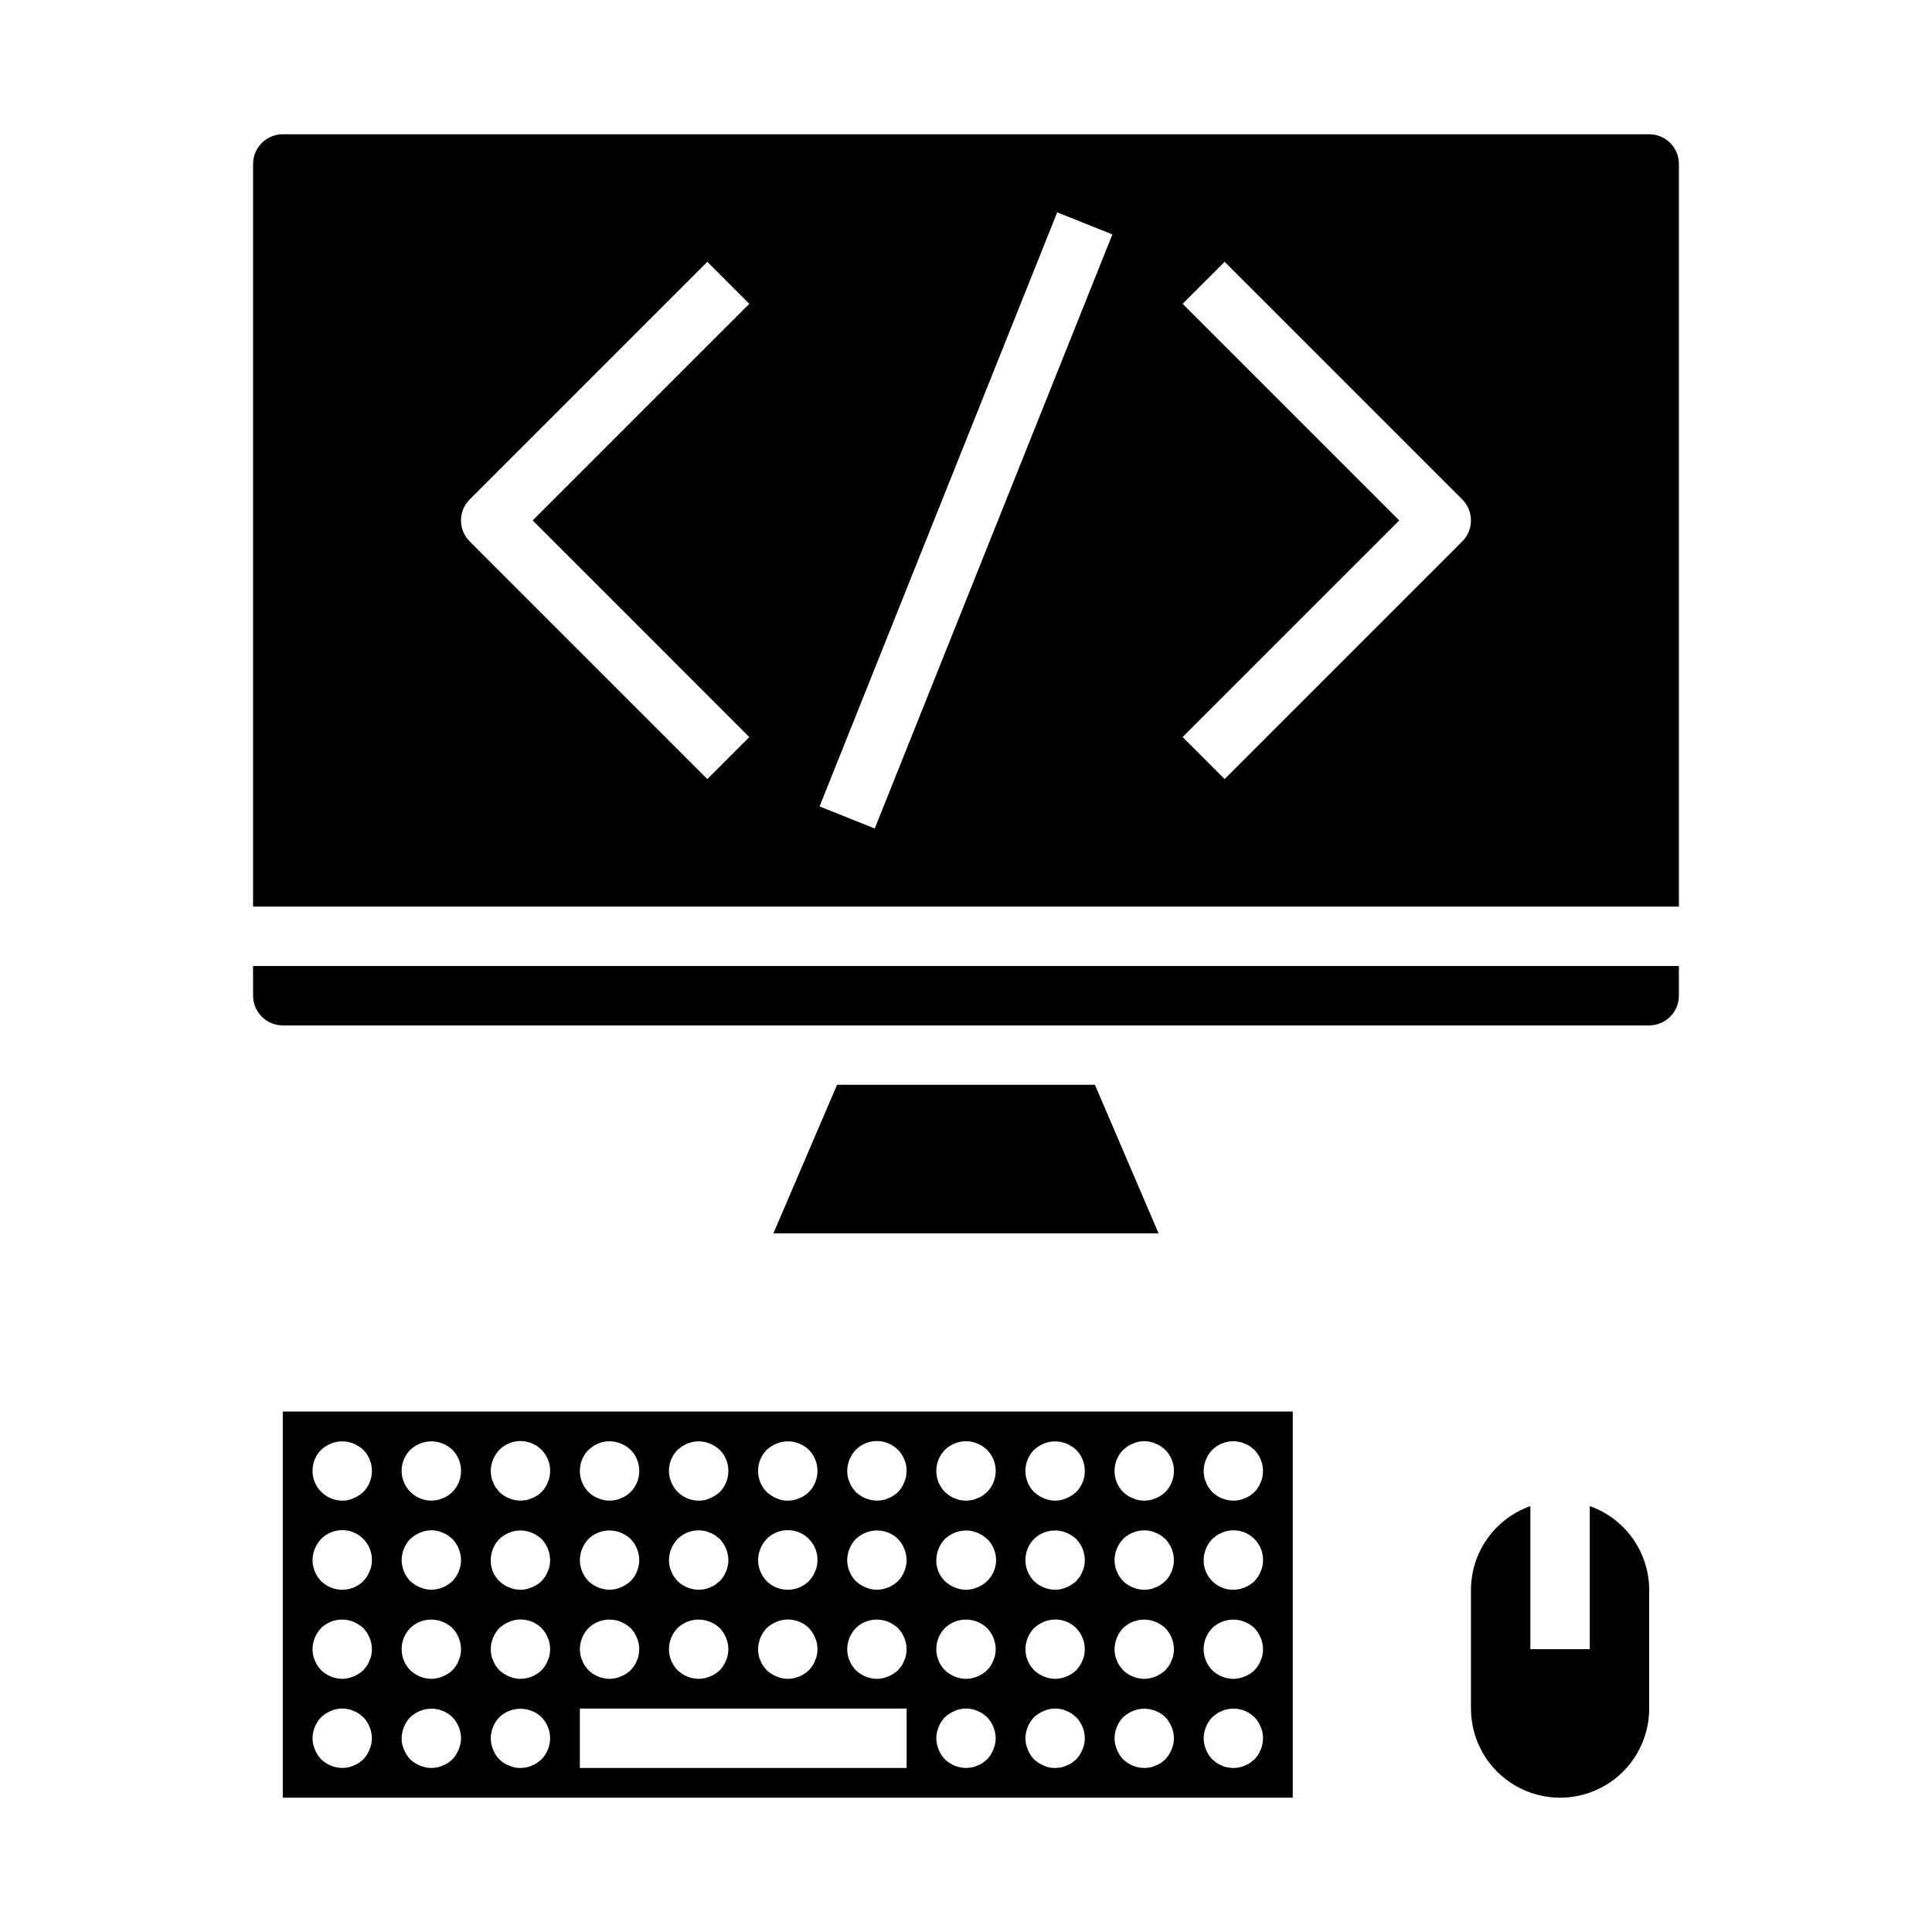
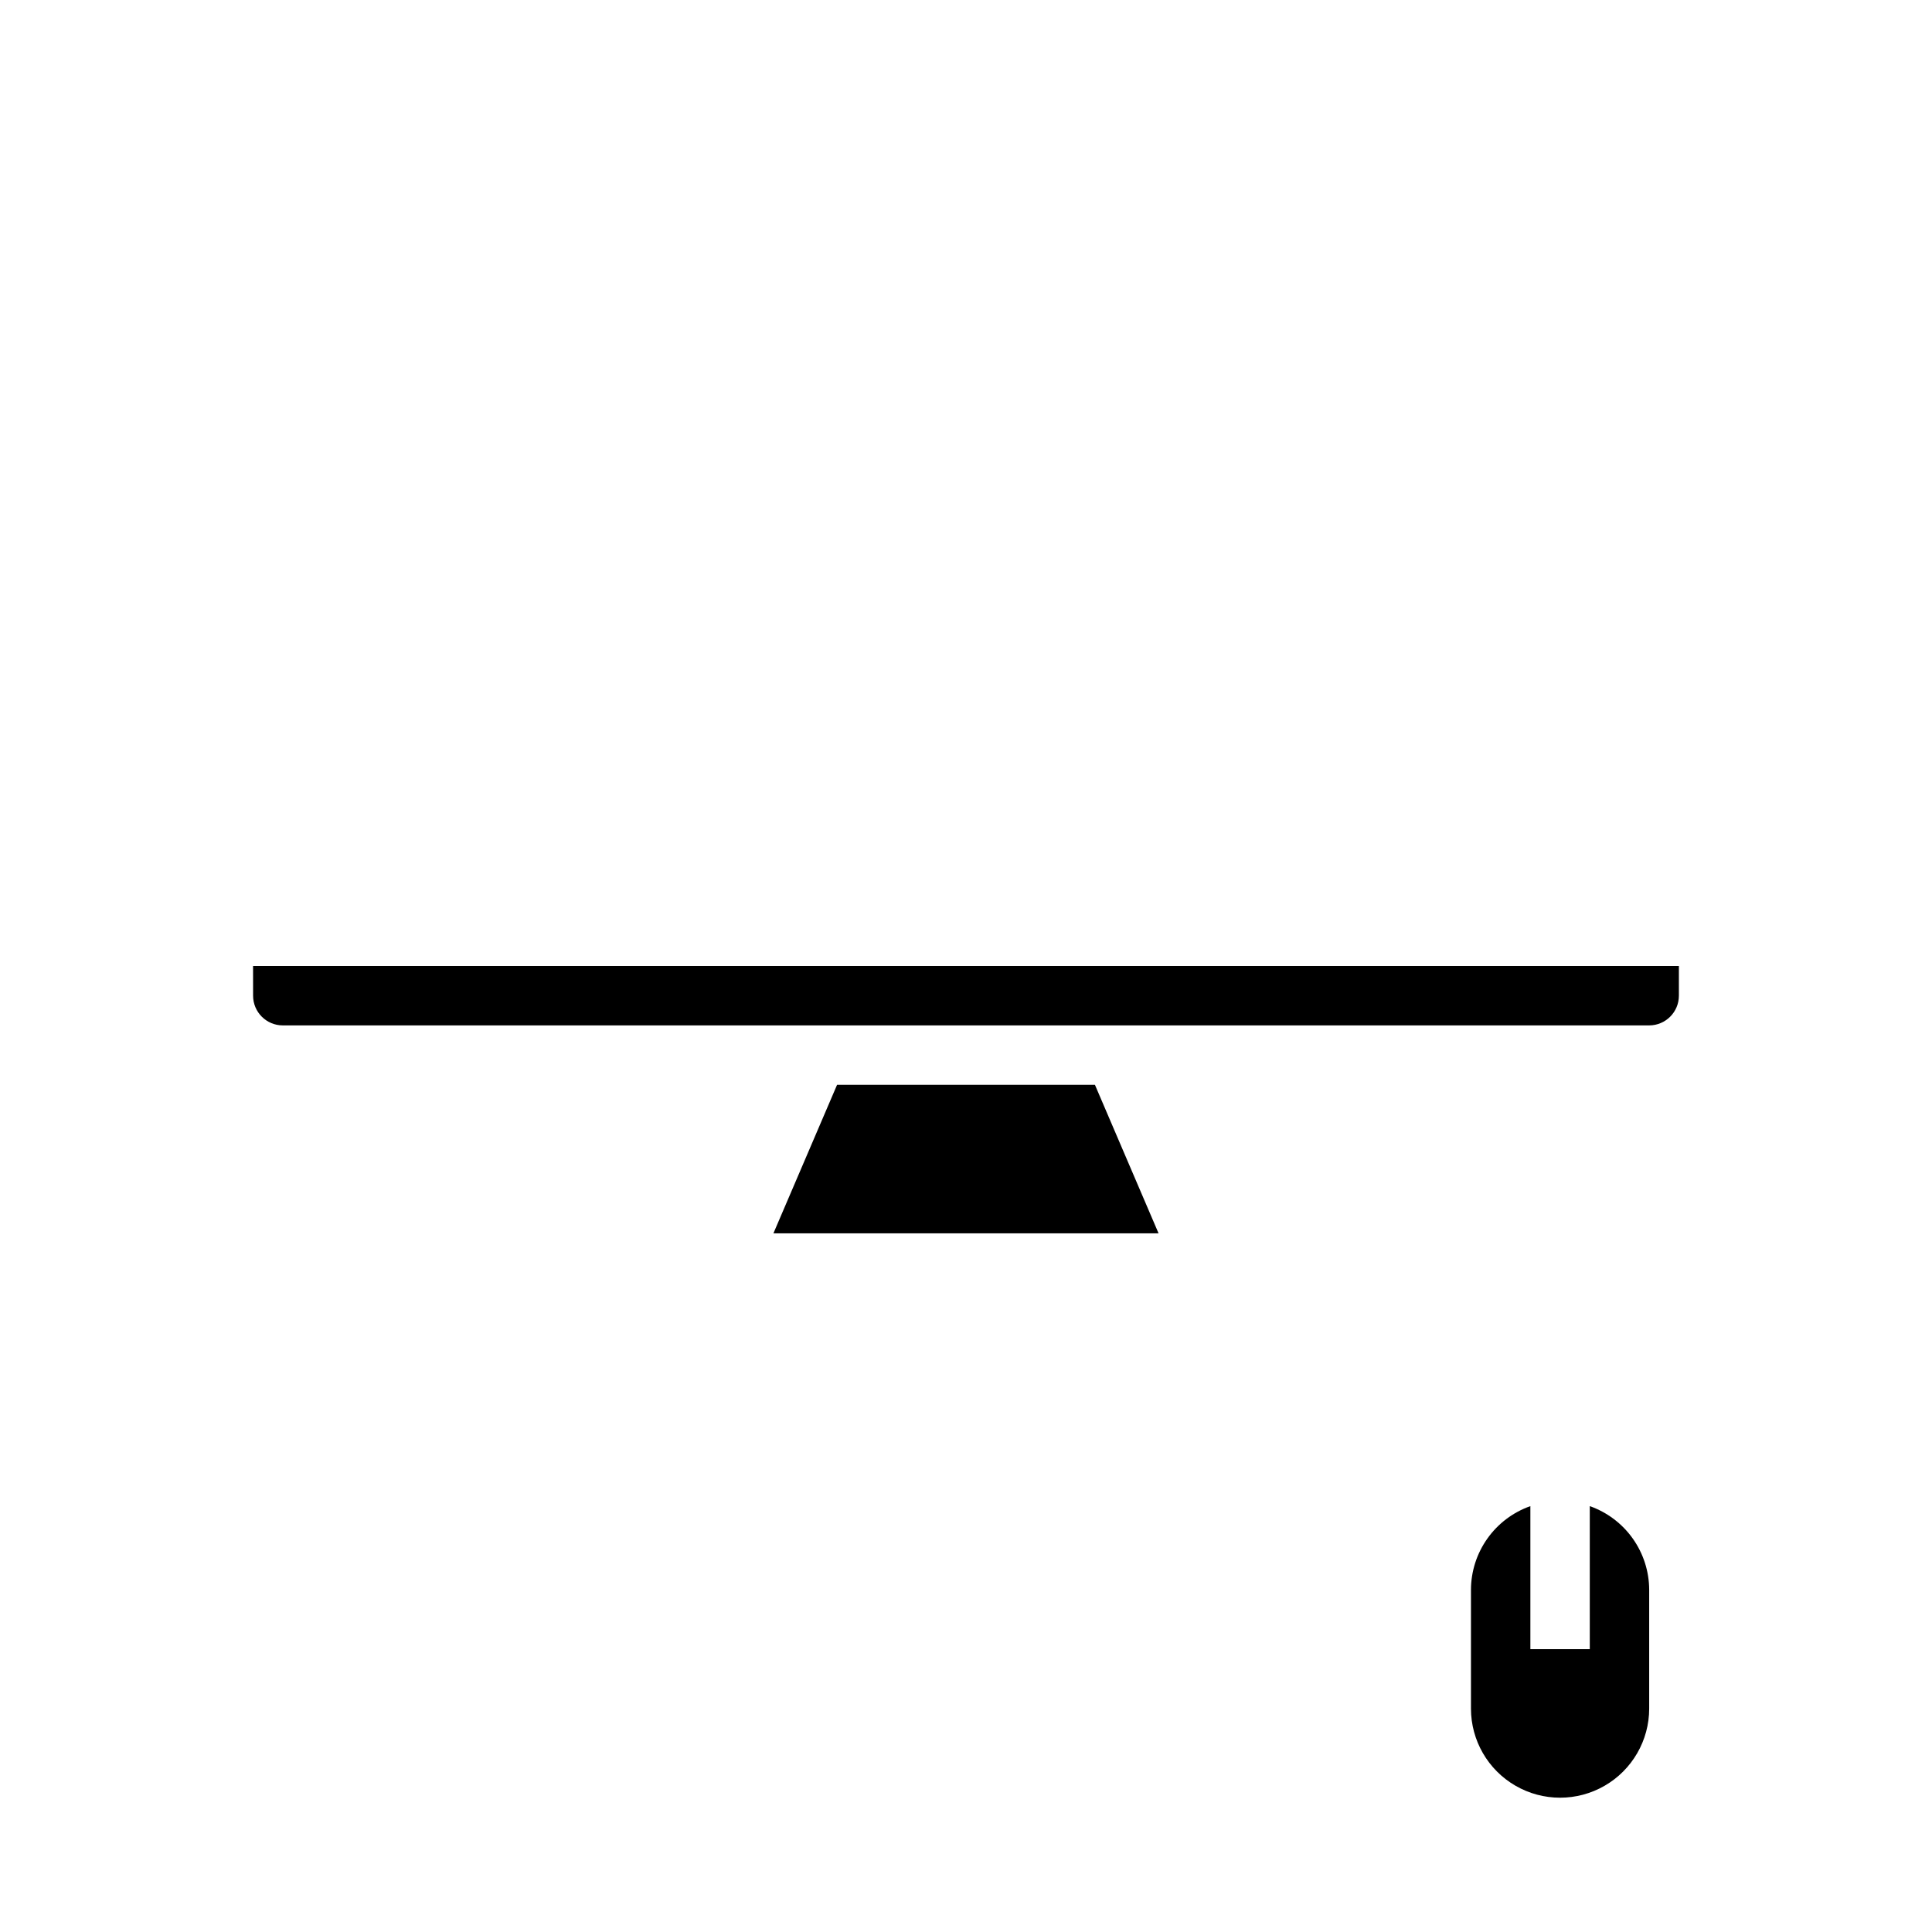
<svg xmlns="http://www.w3.org/2000/svg" fill="#000000" width="800px" height="800px" version="1.1" viewBox="144 144 512 512">
  <g>
-     <path d="m581.05 179.58h-362.11c-4.344 0.004-7.867 3.527-7.871 7.871v196.8h377.86v-196.8c-0.004-4.344-3.527-7.867-7.871-7.871zm-238.47 159.75-11.133 11.133-62.977-62.977h0.004c-3.074-3.074-3.074-8.059 0-11.133l62.977-62.977 11.133 11.133-57.414 57.41zm33.234 24.234-14.621-5.852 62.977-157.44 14.621 5.852zm155.7-76.082-62.977 62.977-11.133-11.133 57.414-57.406-57.41-57.41 11.133-11.133 62.977 62.977h-0.004c3.074 3.074 3.074 8.059 0 11.133z" />
-     <path d="m211.07 407.87c0.004 4.344 3.527 7.867 7.871 7.871h362.11c4.344-0.004 7.867-3.527 7.871-7.871v-7.871h-377.86z" />
+     <path d="m211.07 407.87c0.004 4.344 3.527 7.867 7.871 7.871h362.11c4.344-0.004 7.867-3.527 7.871-7.871v-7.871h-377.86" />
    <path d="m365.83 431.49-16.867 39.359h102.07l-16.863-39.359z" />
-     <path d="m218.94 620.41h267.65v-102.34h-267.65zm246.32-92.18c1.883-1.859 4.57-2.656 7.16-2.125 0.496 0.082 0.973 0.242 1.418 0.469 0.504 0.172 0.98 0.41 1.418 0.711 0.395 0.316 0.789 0.629 1.18 0.945h0.004c1.434 1.508 2.25 3.504 2.281 5.59-0.016 0.527-0.066 1.055-0.156 1.574-0.09 0.492-0.246 0.969-0.473 1.418-0.176 0.5-0.414 0.977-0.711 1.418-0.539 0.855-1.266 1.582-2.125 2.121-0.438 0.301-0.914 0.539-1.418 0.711-0.445 0.227-0.922 0.387-1.418 0.473-0.52 0.09-1.047 0.145-1.574 0.156-2.082-0.031-4.078-0.844-5.59-2.281-0.316-0.395-0.629-0.789-0.945-1.18-0.297-0.441-0.535-0.918-0.711-1.418-0.227-0.449-0.383-0.926-0.469-1.418-0.09-0.52-0.141-1.047-0.152-1.574 0.027-2.086 0.844-4.082 2.281-5.59zm0 23.617c0.395-0.316 0.789-0.629 1.18-0.945v-0.004c0.438-0.297 0.914-0.535 1.414-0.707 0.445-0.227 0.926-0.387 1.418-0.473 2.32-0.492 4.738 0.094 6.574 1.594 1.84 1.5 2.894 3.75 2.875 6.121-0.016 0.531-0.066 1.055-0.156 1.574-0.09 0.496-0.246 0.973-0.473 1.418-0.176 0.504-0.414 0.98-0.711 1.418-0.293 0.414-0.605 0.809-0.941 1.184-1.512 1.434-3.508 2.25-5.59 2.281-2.094 0.02-4.109-0.805-5.59-2.285-1.48-1.48-2.305-3.496-2.281-5.59 0.027-2.082 0.844-4.078 2.281-5.586zm0 23.617v-0.004c2.281-2.199 5.644-2.852 8.578-1.656 0.965 0.383 1.848 0.945 2.602 1.656 1.434 1.512 2.25 3.508 2.281 5.59-0.016 0.527-0.066 1.055-0.156 1.574-0.09 0.492-0.246 0.973-0.473 1.418-0.176 0.504-0.414 0.98-0.711 1.418-0.293 0.414-0.605 0.809-0.941 1.18-0.758 0.711-1.637 1.273-2.602 1.652-0.945 0.406-1.961 0.617-2.988 0.629-2.086-0.031-4.082-0.844-5.59-2.281-3.043-3.106-3.043-8.074 0-11.18zm0 23.617c0.395-0.316 0.789-0.629 1.18-0.945v-0.004c0.438-0.297 0.914-0.539 1.414-0.711 0.473-0.238 0.977-0.398 1.5-0.469 2.566-0.508 5.219 0.289 7.086 2.125 0.336 0.371 0.652 0.766 0.941 1.18 0.297 0.438 0.535 0.914 0.711 1.414 0.223 0.449 0.383 0.926 0.473 1.418 0.086 0.523 0.137 1.051 0.156 1.578-0.031 2.082-0.848 4.078-2.281 5.59-0.395 0.316-0.789 0.629-1.18 0.941h-0.004c-0.438 0.297-0.914 0.535-1.418 0.711-0.445 0.227-0.922 0.383-1.418 0.473-0.52 0.086-1.047 0.137-1.574 0.156-0.5-0.016-1-0.066-1.496-0.156-0.52-0.074-1.027-0.234-1.496-0.473-0.5-0.176-0.977-0.414-1.414-0.711-0.395-0.312-0.789-0.625-1.18-0.941h-0.004c-0.695-0.766-1.254-1.645-1.656-2.602-0.398-0.945-0.613-1.961-0.621-2.988 0.027-2.086 0.844-4.082 2.281-5.59zm-23.617-70.848c0.395-0.316 0.789-0.629 1.18-0.945l0.004-0.004c0.438-0.301 0.91-0.539 1.414-0.711 0.445-0.227 0.922-0.387 1.414-0.469 1.039-0.238 2.113-0.238 3.152 0 0.492 0.082 0.969 0.242 1.418 0.469 0.5 0.172 0.977 0.41 1.418 0.711 0.395 0.316 0.789 0.629 1.18 0.945 3.043 3.106 3.043 8.074 0 11.176-0.375 0.34-0.77 0.652-1.18 0.945-0.441 0.297-0.918 0.535-1.418 0.707-0.449 0.227-0.926 0.387-1.418 0.477-0.523 0.09-1.047 0.141-1.574 0.156-0.531-0.02-1.055-0.07-1.578-0.156-0.492-0.09-0.969-0.25-1.414-0.477-0.504-0.172-0.977-0.41-1.414-0.707-0.414-0.289-0.809-0.605-1.184-0.945-3.043-3.102-3.043-8.07 0-11.176zm0 23.617v-0.004c1.883-1.859 4.57-2.656 7.164-2.129 0.492 0.086 0.969 0.242 1.418 0.473 0.5 0.172 0.977 0.41 1.418 0.707 0.395 0.316 0.789 0.629 1.18 0.945v0.004c1.438 1.508 2.25 3.504 2.281 5.586-0.016 2.09-0.832 4.09-2.281 5.59-0.395 0.316-0.789 0.629-1.18 0.941-0.441 0.301-0.918 0.539-1.418 0.711-0.449 0.227-0.926 0.387-1.418 0.473-0.523 0.09-1.047 0.145-1.574 0.16-2.086-0.031-4.082-0.848-5.59-2.285-0.34-0.375-0.656-0.77-0.945-1.18-0.301-0.438-0.539-0.918-0.711-1.418-0.227-0.445-0.387-0.926-0.469-1.418-0.094-0.52-0.145-1.047-0.156-1.574 0.027-2.082 0.844-4.078 2.281-5.586zm0 23.617v-0.008c2.281-2.199 5.644-2.848 8.582-1.656 0.953 0.402 1.832 0.961 2.598 1.656 1.438 1.512 2.25 3.508 2.281 5.59-0.012 0.527-0.066 1.055-0.156 1.574-0.086 0.492-0.246 0.973-0.473 1.418-0.172 0.504-0.414 0.98-0.711 1.418-0.312 0.395-0.625 0.789-0.941 1.18-0.766 0.695-1.645 1.254-2.598 1.652-0.949 0.406-1.965 0.617-2.992 0.629-2.082-0.031-4.078-0.844-5.59-2.281-0.316-0.395-0.629-0.789-0.945-1.18-0.297-0.441-0.539-0.918-0.711-1.418-0.227-0.449-0.383-0.926-0.469-1.418-0.094-0.52-0.145-1.047-0.156-1.574 0.027-2.082 0.844-4.082 2.281-5.59zm0 23.617v-0.008c0.766-0.695 1.645-1.254 2.598-1.656 2.934-1.195 6.301-0.547 8.582 1.656 1.438 1.508 2.25 3.504 2.281 5.59-0.012 1.027-0.227 2.043-0.629 2.988-0.402 0.953-0.961 1.832-1.652 2.602-0.395 0.316-0.789 0.629-1.18 0.941-0.441 0.297-0.918 0.535-1.418 0.711-0.449 0.227-0.926 0.383-1.418 0.473-0.523 0.09-1.047 0.141-1.574 0.156-2.086-0.031-4.082-0.848-5.59-2.281-0.715-0.754-1.273-1.637-1.656-2.602-0.402-0.945-0.613-1.961-0.625-2.988 0.027-2.086 0.844-4.082 2.281-5.59zm-23.617-70.848 0.004-0.008c0.762-0.695 1.641-1.258 2.594-1.656 1.918-0.785 4.066-0.785 5.984 0 0.953 0.398 1.832 0.961 2.598 1.656 3.043 3.106 3.043 8.074 0 11.176-0.766 0.695-1.645 1.254-2.598 1.652-1.906 0.844-4.078 0.844-5.984 0-0.953-0.398-1.828-0.957-2.594-1.652-3.047-3.102-3.047-8.07 0-11.176zm0 23.617 0.004-0.008c2.277-2.203 5.641-2.852 8.578-1.656 0.953 0.398 1.832 0.957 2.598 1.656 1.438 1.508 2.254 3.504 2.285 5.586-0.016 0.531-0.07 1.055-0.16 1.574-0.086 0.496-0.246 0.973-0.473 1.418-0.172 0.504-0.41 0.98-0.711 1.418-0.312 0.395-0.625 0.789-0.941 1.18v0.004c-0.766 0.691-1.645 1.25-2.598 1.652-0.945 0.402-1.961 0.617-2.992 0.629-2.082-0.031-4.078-0.848-5.586-2.285-3.047-3.106-3.047-8.074 0-11.176zm0 23.617 0.004-0.012c0.762-0.695 1.641-1.254 2.594-1.656 2.934-1.23 6.32-0.578 8.582 1.656 0.34 0.375 0.652 0.77 0.941 1.184 0.301 0.438 0.539 0.91 0.711 1.414 0.227 0.445 0.387 0.922 0.473 1.418 0.086 0.52 0.141 1.047 0.16 1.574-0.016 0.527-0.07 1.055-0.16 1.574-0.086 0.492-0.246 0.973-0.473 1.418-0.172 0.504-0.41 0.98-0.711 1.418-0.289 0.414-0.605 0.809-0.941 1.18-1.512 1.438-3.504 2.25-5.59 2.281-1.027-0.012-2.047-0.227-2.992-0.629-0.953-0.402-1.828-0.961-2.594-1.652-0.316-0.395-0.629-0.789-0.945-1.18h-0.004c-0.297-0.441-0.535-0.918-0.707-1.418-0.23-0.449-0.387-0.926-0.473-1.418-0.09-0.52-0.145-1.047-0.156-1.574 0.031-2.082 0.844-4.082 2.285-5.59zm0 23.617 0.004-0.012c0.762-0.695 1.641-1.254 2.594-1.656 1.438-0.625 3.031-0.789 4.566-0.469 0.492 0.082 0.973 0.242 1.418 0.469 0.5 0.172 0.98 0.41 1.418 0.711 0.395 0.316 0.789 0.629 1.18 0.945 1.438 1.508 2.254 3.504 2.285 5.59-0.016 1.027-0.227 2.043-0.633 2.988-0.383 0.965-0.941 1.844-1.652 2.602-0.395 0.316-0.789 0.629-1.18 0.941-0.438 0.297-0.918 0.535-1.418 0.711-0.449 0.227-0.926 0.383-1.418 0.473-0.52 0.09-1.047 0.141-1.574 0.156-1.035 0.027-2.059-0.188-2.996-0.629-0.949-0.402-1.828-0.961-2.594-1.652-0.711-0.754-1.273-1.637-1.656-2.602-0.402-0.945-0.613-1.961-0.625-2.988 0.031-2.086 0.844-4.082 2.285-5.59zm-23.617-70.848 0.004-0.012c1.887-1.848 4.57-2.644 7.16-2.125 0.496 0.082 0.973 0.242 1.418 0.469 0.504 0.172 0.98 0.41 1.418 0.711 0.395 0.316 0.789 0.629 1.18 0.945 3.047 3.106 3.047 8.074 0 11.176-0.371 0.34-0.766 0.652-1.18 0.945-0.438 0.297-0.914 0.535-1.418 0.707-0.445 0.227-0.926 0.387-1.418 0.477-0.52 0.086-1.047 0.137-1.574 0.156-0.527-0.016-1.055-0.066-1.574-0.156-0.492-0.09-0.973-0.25-1.418-0.477-0.5-0.172-0.977-0.41-1.414-0.707-0.414-0.289-0.809-0.605-1.18-0.945-3.043-3.102-3.043-8.07 0-11.176zm0 23.617 0.004-0.012c0.766-0.699 1.641-1.258 2.594-1.656 1.918-0.785 4.066-0.785 5.984 0 0.953 0.398 1.832 0.957 2.598 1.656 1.914 1.836 2.754 4.527 2.227 7.129-0.527 2.598-2.348 4.75-4.824 5.699-1.906 0.84-4.078 0.84-5.984 0-2.996-1.133-4.953-4.035-4.879-7.242 0.031-2.082 0.848-4.078 2.285-5.586zm0 23.617 0.004-0.016c2.277-2.199 5.644-2.852 8.578-1.656 0.965 0.383 1.848 0.945 2.598 1.656 1.438 1.512 2.254 3.508 2.285 5.59-0.016 0.527-0.066 1.055-0.156 1.574-0.09 0.492-0.25 0.973-0.477 1.418-0.172 0.504-0.41 0.98-0.707 1.418-0.293 0.414-0.605 0.809-0.945 1.18-0.754 0.711-1.633 1.273-2.598 1.652-0.945 0.406-1.961 0.617-2.988 0.629-2.086-0.031-4.082-0.844-5.59-2.281-3.043-3.106-3.043-8.074 0-11.18zm0 23.617 0.004-0.016c0.766-0.695 1.641-1.254 2.594-1.656 1.438-0.625 3.031-0.789 4.566-0.469 0.496 0.082 0.973 0.242 1.418 0.469 0.504 0.172 0.98 0.41 1.418 0.711 0.395 0.316 0.789 0.629 1.18 0.945 1.438 1.508 2.254 3.504 2.285 5.59-0.012 1.027-0.227 2.043-0.633 2.988-0.379 0.965-0.941 1.844-1.652 2.602-0.395 0.316-0.789 0.629-1.18 0.941-0.438 0.297-0.914 0.535-1.418 0.711-0.445 0.227-0.926 0.383-1.418 0.473-0.52 0.09-1.047 0.141-1.574 0.156-2.082-0.031-4.078-0.848-5.59-2.281-0.711-0.754-1.273-1.637-1.656-2.602-0.402-0.945-0.613-1.961-0.625-2.988 0.031-2.086 0.848-4.082 2.285-5.59zm-23.617-70.848 0.004-0.016c2.254-2.269 5.656-2.953 8.609-1.727 2.953 1.227 4.871 4.117 4.852 7.316-0.016 0.527-0.066 1.055-0.156 1.574-0.09 0.492-0.246 0.969-0.473 1.418-0.176 0.5-0.414 0.977-0.711 1.418-0.539 0.855-1.266 1.582-2.125 2.121-0.438 0.301-0.914 0.539-1.418 0.711-0.445 0.227-0.922 0.387-1.418 0.473-0.52 0.09-1.043 0.145-1.574 0.156-2.082-0.031-4.078-0.844-5.586-2.281-0.316-0.395-0.629-0.789-0.945-1.18-0.301-0.441-0.539-0.918-0.711-1.418-0.227-0.449-0.387-0.926-0.473-1.418-0.09-0.52-0.141-1.047-0.152-1.574 0.027-2.086 0.844-4.082 2.281-5.59zm0 23.617 0.004-0.016c0.766-0.699 1.641-1.258 2.594-1.656 2.938-1.195 6.305-0.547 8.586 1.656 1.434 1.508 2.25 3.504 2.281 5.586-0.016 2.09-0.832 4.09-2.281 5.59-1.512 1.438-3.508 2.25-5.59 2.285-1.031-0.012-2.047-0.227-2.996-0.633-0.949-0.398-1.828-0.957-2.594-1.652-1.449-1.5-2.269-3.5-2.281-5.59 0.027-2.082 0.844-4.078 2.281-5.586zm0 23.617 0.004-0.02c2.281-2.199 5.644-2.848 8.578-1.656 0.957 0.402 1.836 0.961 2.602 1.656 1.434 1.512 2.25 3.508 2.281 5.59-0.016 0.527-0.066 1.055-0.156 1.574-0.09 0.492-0.246 0.973-0.473 1.418-0.176 0.504-0.414 0.98-0.711 1.418-0.312 0.395-0.625 0.789-0.941 1.18-0.77 0.695-1.648 1.254-2.602 1.652-0.945 0.406-1.961 0.617-2.988 0.629-2.086-0.031-4.078-0.844-5.59-2.281-0.316-0.395-0.629-0.789-0.945-1.18-0.301-0.441-0.539-0.918-0.711-1.418-0.227-0.449-0.383-0.926-0.469-1.418-0.094-0.52-0.145-1.047-0.156-1.574 0.027-2.082 0.844-4.082 2.281-5.59zm-23.617-47.23 0.004-0.02c0.766-0.695 1.645-1.258 2.598-1.656 2.934-1.195 6.301-0.547 8.582 1.656 3.043 3.106 3.043 8.074 0 11.176-0.375 0.34-0.77 0.652-1.18 0.945-0.441 0.297-0.918 0.535-1.418 0.707-0.449 0.227-0.926 0.387-1.418 0.477-0.52 0.09-1.047 0.141-1.574 0.156-1.035 0.027-2.062-0.188-2.996-0.633-0.953-0.398-1.828-0.957-2.594-1.652-3.043-3.102-3.043-8.07 0-11.176zm0 23.617 0.004-0.02c2.254-2.273 5.656-2.953 8.609-1.73 2.953 1.227 4.871 4.121 4.852 7.316-0.012 0.531-0.066 1.055-0.156 1.574-0.086 0.496-0.246 0.973-0.473 1.418-0.172 0.504-0.41 0.98-0.711 1.418-0.289 0.414-0.605 0.809-0.941 1.184-3.106 3.043-8.074 3.043-11.18 0-1.449-1.504-2.266-3.504-2.281-5.594 0.027-2.082 0.844-4.078 2.281-5.586zm0 23.617 0.004-0.023c0.766-0.695 1.645-1.254 2.598-1.656 2.93-1.23 6.32-0.578 8.582 1.656 0.34 0.375 0.652 0.77 0.941 1.184 0.297 0.438 0.539 0.91 0.711 1.414 0.227 0.445 0.387 0.922 0.473 1.418 0.086 0.52 0.141 1.047 0.156 1.574-0.012 0.527-0.066 1.055-0.156 1.574-0.086 0.492-0.246 0.973-0.473 1.418-0.172 0.504-0.41 0.98-0.711 1.418-0.289 0.414-0.605 0.809-0.941 1.18-1.512 1.438-3.504 2.25-5.59 2.281-1.027-0.012-2.047-0.227-2.992-0.629-0.953-0.402-1.832-0.961-2.598-1.652-0.316-0.395-0.629-0.789-0.945-1.18-0.297-0.441-0.535-0.918-0.711-1.418-0.227-0.449-0.383-0.926-0.469-1.418-0.09-0.52-0.145-1.047-0.156-1.574 0.027-2.082 0.844-4.082 2.281-5.59zm-23.617-47.23 0.008-0.023c0.762-0.695 1.641-1.258 2.594-1.656 1.918-0.785 4.066-0.785 5.984 0 0.953 0.398 1.832 0.961 2.598 1.656 3.047 3.106 3.047 8.074 0 11.176-0.766 0.695-1.645 1.254-2.598 1.652-0.934 0.441-1.957 0.66-2.992 0.633-3.18-0.012-6.047-1.934-7.266-4.875-1.219-2.938-0.559-6.324 1.68-8.586zm0 23.617 0.008-0.023c1.883-1.859 4.566-2.656 7.16-2.129 0.492 0.086 0.973 0.242 1.418 0.473 0.504 0.172 0.98 0.41 1.418 0.707 0.395 0.316 0.789 0.629 1.18 0.945v0.004c1.438 1.508 2.254 3.504 2.285 5.586-0.02 2.09-0.836 4.09-2.285 5.59-0.395 0.316-0.789 0.629-1.18 0.941-0.438 0.301-0.914 0.539-1.418 0.711-0.445 0.227-0.926 0.387-1.418 0.473-0.52 0.09-1.047 0.145-1.574 0.16-2.082-0.031-4.078-0.848-5.59-2.285-0.316-0.395-0.629-0.789-0.945-1.18-0.297-0.438-0.539-0.918-0.711-1.418-0.227-0.445-0.383-0.926-0.469-1.418-0.09-0.52-0.145-1.047-0.156-1.574 0.031-2.082 0.844-4.078 2.285-5.586zm0 23.617 0.008-0.027c2.281-2.195 5.641-2.844 8.578-1.656 0.965 0.383 1.844 0.945 2.598 1.656 1.438 1.512 2.254 3.508 2.285 5.59-0.016 0.527-0.066 1.055-0.16 1.574-0.086 0.492-0.246 0.973-0.473 1.418-0.172 0.504-0.41 0.98-0.711 1.418-0.289 0.414-0.602 0.809-0.941 1.18-0.754 0.711-1.637 1.273-2.598 1.652-0.945 0.406-1.961 0.617-2.992 0.629-2.082-0.031-4.078-0.844-5.586-2.281-3.047-3.106-3.047-8.074 0-11.18zm-23.617-47.23c0.395-0.316 0.789-0.629 1.18-0.945l0.008-0.027c0.438-0.301 0.914-0.539 1.414-0.711 0.445-0.227 0.926-0.387 1.418-0.469 2.594-0.492 5.262 0.301 7.168 2.125 3.043 3.106 3.043 8.074 0 11.176-0.375 0.34-0.77 0.652-1.184 0.945-0.438 0.297-0.914 0.535-1.418 0.707-0.445 0.227-0.922 0.387-1.418 0.477-0.52 0.086-1.047 0.137-1.574 0.156-0.527-0.016-1.055-0.066-1.574-0.156-0.492-0.09-0.969-0.25-1.418-0.477-0.5-0.172-0.977-0.41-1.414-0.707-0.414-0.289-0.809-0.605-1.18-0.945-3.043-3.102-3.043-8.07 0-11.176zm0 23.617 0.008-0.027c2.281-2.203 5.644-2.852 8.578-1.656 0.957 0.398 1.836 0.957 2.602 1.656 1.434 1.508 2.25 3.504 2.281 5.586-0.016 2.09-0.832 4.09-2.281 5.59-0.77 0.695-1.648 1.254-2.602 1.652-0.945 0.406-1.961 0.617-2.988 0.633-2.086-0.031-4.082-0.848-5.59-2.285-1.449-1.5-2.269-3.5-2.281-5.59 0.027-2.082 0.844-4.078 2.281-5.586zm0 23.617 0.008-0.031c2.281-2.199 5.644-2.848 8.578-1.656 0.957 0.402 1.836 0.961 2.602 1.656 1.434 1.512 2.25 3.508 2.281 5.59-0.016 0.527-0.066 1.055-0.156 1.574-0.09 0.492-0.246 0.973-0.473 1.418-0.176 0.504-0.414 0.98-0.711 1.418-0.312 0.395-0.625 0.789-0.941 1.18-0.77 0.695-1.648 1.254-2.602 1.652-0.945 0.406-1.961 0.617-2.988 0.629-2.086-0.031-4.082-0.844-5.59-2.281-0.316-0.395-0.629-0.789-0.945-1.18-0.301-0.441-0.539-0.918-0.711-1.418-0.227-0.449-0.387-0.926-0.469-1.418-0.094-0.52-0.145-1.047-0.156-1.574 0.027-2.082 0.844-4.082 2.281-5.59zm-2.273 21.305h86.594v15.742h-86.594zm-21.332-68.566h-0.004c2.254-2.269 5.656-2.953 8.609-1.727 2.953 1.227 4.871 4.117 4.852 7.316-0.012 0.527-0.066 1.055-0.156 1.574-0.086 0.492-0.246 0.969-0.473 1.418-0.172 0.5-0.414 0.977-0.711 1.418-0.539 0.855-1.266 1.582-2.121 2.121-0.441 0.301-0.918 0.539-1.418 0.711-0.449 0.227-0.926 0.387-1.418 0.473-0.523 0.09-1.047 0.145-1.574 0.156-2.086-0.031-4.082-0.844-5.59-2.281-0.316-0.395-0.629-0.789-0.945-1.18-0.301-0.441-0.539-0.918-0.711-1.418-0.227-0.449-0.387-0.926-0.469-1.418-0.094-0.52-0.145-1.047-0.156-1.574 0.027-2.086 0.844-4.082 2.281-5.59zm0 23.617h-0.004c0.766-0.699 1.645-1.258 2.598-1.656 1.914-0.785 4.066-0.785 5.984 0 0.953 0.398 1.832 0.957 2.598 1.656 1.438 1.508 2.25 3.504 2.281 5.586-0.012 0.531-0.066 1.055-0.156 1.574-0.086 0.496-0.246 0.973-0.473 1.418-0.172 0.504-0.414 0.98-0.711 1.418-0.289 0.414-0.605 0.809-0.941 1.184-0.754 0.707-1.637 1.27-2.598 1.652-1.906 0.84-4.078 0.84-5.984 0-3-1.137-4.953-4.039-4.879-7.246 0.027-2.082 0.844-4.078 2.281-5.586zm0 23.617-0.004-0.004c0.766-0.695 1.645-1.254 2.598-1.656 2.93-1.23 6.316-0.578 8.582 1.656 0.34 0.375 0.652 0.77 0.941 1.184 0.297 0.438 0.535 0.91 0.711 1.414 0.227 0.445 0.387 0.922 0.473 1.418 0.086 0.52 0.141 1.047 0.156 1.574-0.012 0.527-0.066 1.055-0.156 1.574-0.086 0.492-0.246 0.973-0.473 1.418-0.172 0.504-0.414 0.98-0.711 1.418-0.289 0.414-0.605 0.809-0.941 1.18-1.512 1.438-3.508 2.25-5.59 2.281-1.031-0.012-2.047-0.227-2.992-0.629-0.953-0.402-1.832-0.961-2.598-1.652-0.316-0.395-0.629-0.789-0.945-1.18-0.297-0.441-0.539-0.918-0.711-1.418-0.227-0.449-0.383-0.926-0.469-1.418-0.094-0.52-0.145-1.047-0.156-1.574 0.027-2.082 0.844-4.082 2.281-5.59zm0 23.617-0.004-0.004c3.137-2.969 8.047-2.969 11.18 0 0.34 0.371 0.652 0.766 0.941 1.18 0.297 0.438 0.535 0.914 0.711 1.414 0.227 0.449 0.387 0.926 0.473 1.418 0.086 0.523 0.141 1.051 0.156 1.578-0.031 2.082-0.848 4.078-2.281 5.59-0.395 0.316-0.789 0.629-1.18 0.941-0.441 0.297-0.918 0.535-1.418 0.711-0.449 0.227-0.926 0.383-1.418 0.473-0.523 0.086-1.047 0.137-1.574 0.156-1.035 0.027-2.062-0.188-2.996-0.629-1.977-0.719-3.531-2.277-4.25-4.254-0.402-0.945-0.613-1.961-0.625-2.988 0.027-2.086 0.844-4.082 2.281-5.59zm-23.617-70.848v-0.004c0.762-0.695 1.641-1.258 2.594-1.656 2.938-1.188 6.297-0.539 8.582 1.656 3.043 3.106 3.043 8.074 0 11.176-0.375 0.34-0.77 0.652-1.18 0.945-0.438 0.297-0.918 0.535-1.418 0.707-0.449 0.227-0.926 0.387-1.418 0.477-0.52 0.09-1.047 0.141-1.574 0.156-3.184-0.012-6.047-1.934-7.269-4.875-1.219-2.938-0.559-6.324 1.68-8.586zm0 23.617v-0.004c0.762-0.699 1.641-1.258 2.594-1.656 1.438-0.629 3.031-0.793 4.566-0.473 0.492 0.086 0.973 0.242 1.418 0.473 0.5 0.172 0.98 0.41 1.418 0.707 0.395 0.316 0.789 0.629 1.18 0.945v0.004c1.438 1.508 2.254 3.504 2.285 5.586-0.02 2.09-0.836 4.09-2.285 5.59-1.508 1.438-3.504 2.25-5.59 2.285-1.027-0.012-2.047-0.227-2.992-0.633-0.953-0.398-1.828-0.957-2.594-1.652-1.453-1.5-2.269-3.5-2.285-5.59 0.031-2.082 0.844-4.078 2.285-5.586zm0 23.617v-0.008c2.281-2.195 5.641-2.844 8.578-1.656 0.965 0.383 1.844 0.945 2.598 1.656 1.438 1.512 2.254 3.508 2.285 5.59-0.016 0.527-0.07 1.055-0.16 1.574-0.086 0.492-0.246 0.973-0.473 1.418-0.172 0.504-0.41 0.98-0.711 1.418-0.289 0.414-0.605 0.809-0.941 1.18-0.754 0.711-1.637 1.273-2.598 1.652-0.945 0.406-1.961 0.617-2.992 0.629-2.082-0.031-4.078-0.844-5.586-2.281-3.047-3.106-3.047-8.074 0-11.18zm0 23.617v-0.008c0.762-0.695 1.641-1.254 2.594-1.656 2.938-1.195 6.301-0.547 8.582 1.656 1.438 1.508 2.254 3.504 2.285 5.59-0.016 1.027-0.227 2.043-0.633 2.988-0.398 0.953-0.957 1.832-1.652 2.602-0.395 0.316-0.789 0.629-1.18 0.941-0.438 0.297-0.918 0.535-1.418 0.711-0.449 0.227-0.926 0.383-1.418 0.473-0.52 0.09-1.047 0.141-1.574 0.156-2.086-0.031-4.078-0.848-5.59-2.281-0.711-0.754-1.273-1.637-1.656-2.602-0.438-0.934-0.652-1.957-0.625-2.988 0.031-2.086 0.844-4.082 2.285-5.59zm-23.617-70.848v-0.008c0.766-0.695 1.641-1.258 2.594-1.656 1.918-0.785 4.066-0.785 5.984 0 0.953 0.398 1.832 0.961 2.598 1.656 3.047 3.106 3.047 8.074 0 11.176-0.766 0.695-1.645 1.254-2.598 1.652-0.934 0.441-1.957 0.66-2.988 0.633-3.184-0.012-6.047-1.934-7.269-4.875-1.219-2.938-0.559-6.324 1.68-8.586zm0 23.617v-0.008c2.25-2.273 5.652-2.953 8.605-1.73 2.957 1.227 4.875 4.121 4.856 7.316-0.016 0.531-0.066 1.055-0.156 1.574-0.09 0.496-0.25 0.973-0.477 1.418-0.172 0.504-0.41 0.98-0.707 1.418-0.293 0.414-0.605 0.809-0.945 1.184-3.102 3.043-8.07 3.043-11.176 0-1.453-1.504-2.269-3.504-2.285-5.594 0.031-2.082 0.848-4.078 2.285-5.586zm0 23.617v-0.012c2.281-2.199 5.644-2.848 8.578-1.656 0.953 0.402 1.832 0.961 2.598 1.656 1.438 1.512 2.254 3.508 2.285 5.59-0.016 0.527-0.066 1.055-0.156 1.574-0.09 0.492-0.25 0.973-0.477 1.418-0.172 0.504-0.41 0.98-0.707 1.418-0.312 0.395-0.625 0.789-0.941 1.18h-0.004c-0.766 0.695-1.645 1.254-2.598 1.652-0.945 0.406-1.961 0.617-2.988 0.629-2.086-0.031-4.082-0.844-5.59-2.281-0.316-0.395-0.629-0.789-0.945-1.18-0.301-0.441-0.539-0.918-0.711-1.418-0.227-0.449-0.387-0.926-0.469-1.418-0.094-0.52-0.145-1.047-0.16-1.574 0.031-2.082 0.848-4.082 2.285-5.59zm0 23.617v-0.012c0.766-0.695 1.641-1.254 2.594-1.656 1.438-0.625 3.031-0.789 4.566-0.469 0.496 0.082 0.973 0.242 1.418 0.469 0.504 0.172 0.98 0.41 1.418 0.711 0.395 0.316 0.789 0.629 1.18 0.945 1.438 1.508 2.254 3.504 2.285 5.59-0.012 1.027-0.227 2.043-0.633 2.988-0.379 0.965-0.941 1.844-1.652 2.602-0.395 0.316-0.789 0.629-1.18 0.941-0.438 0.297-0.914 0.535-1.418 0.711-0.445 0.227-0.926 0.383-1.418 0.473-0.52 0.09-1.043 0.141-1.57 0.156-2.086-0.031-4.082-0.848-5.59-2.281-0.711-0.754-1.273-1.637-1.656-2.602-0.402-0.945-0.617-1.961-0.629-2.988 0.031-2.086 0.848-4.082 2.285-5.59z" />
    <path d="m565.31 543.14v37.91h-15.746v-37.91c-4.59 1.617-8.57 4.617-11.387 8.586-2.82 3.969-4.344 8.711-4.356 13.582v31.488c0 8.434 4.5 16.23 11.809 20.449 7.305 4.219 16.309 4.219 23.613 0 7.309-4.219 11.809-12.016 11.809-20.449v-31.488c-0.016-4.871-1.535-9.613-4.356-13.582-2.816-3.969-6.797-6.969-11.387-8.586z" />
  </g>
</svg>